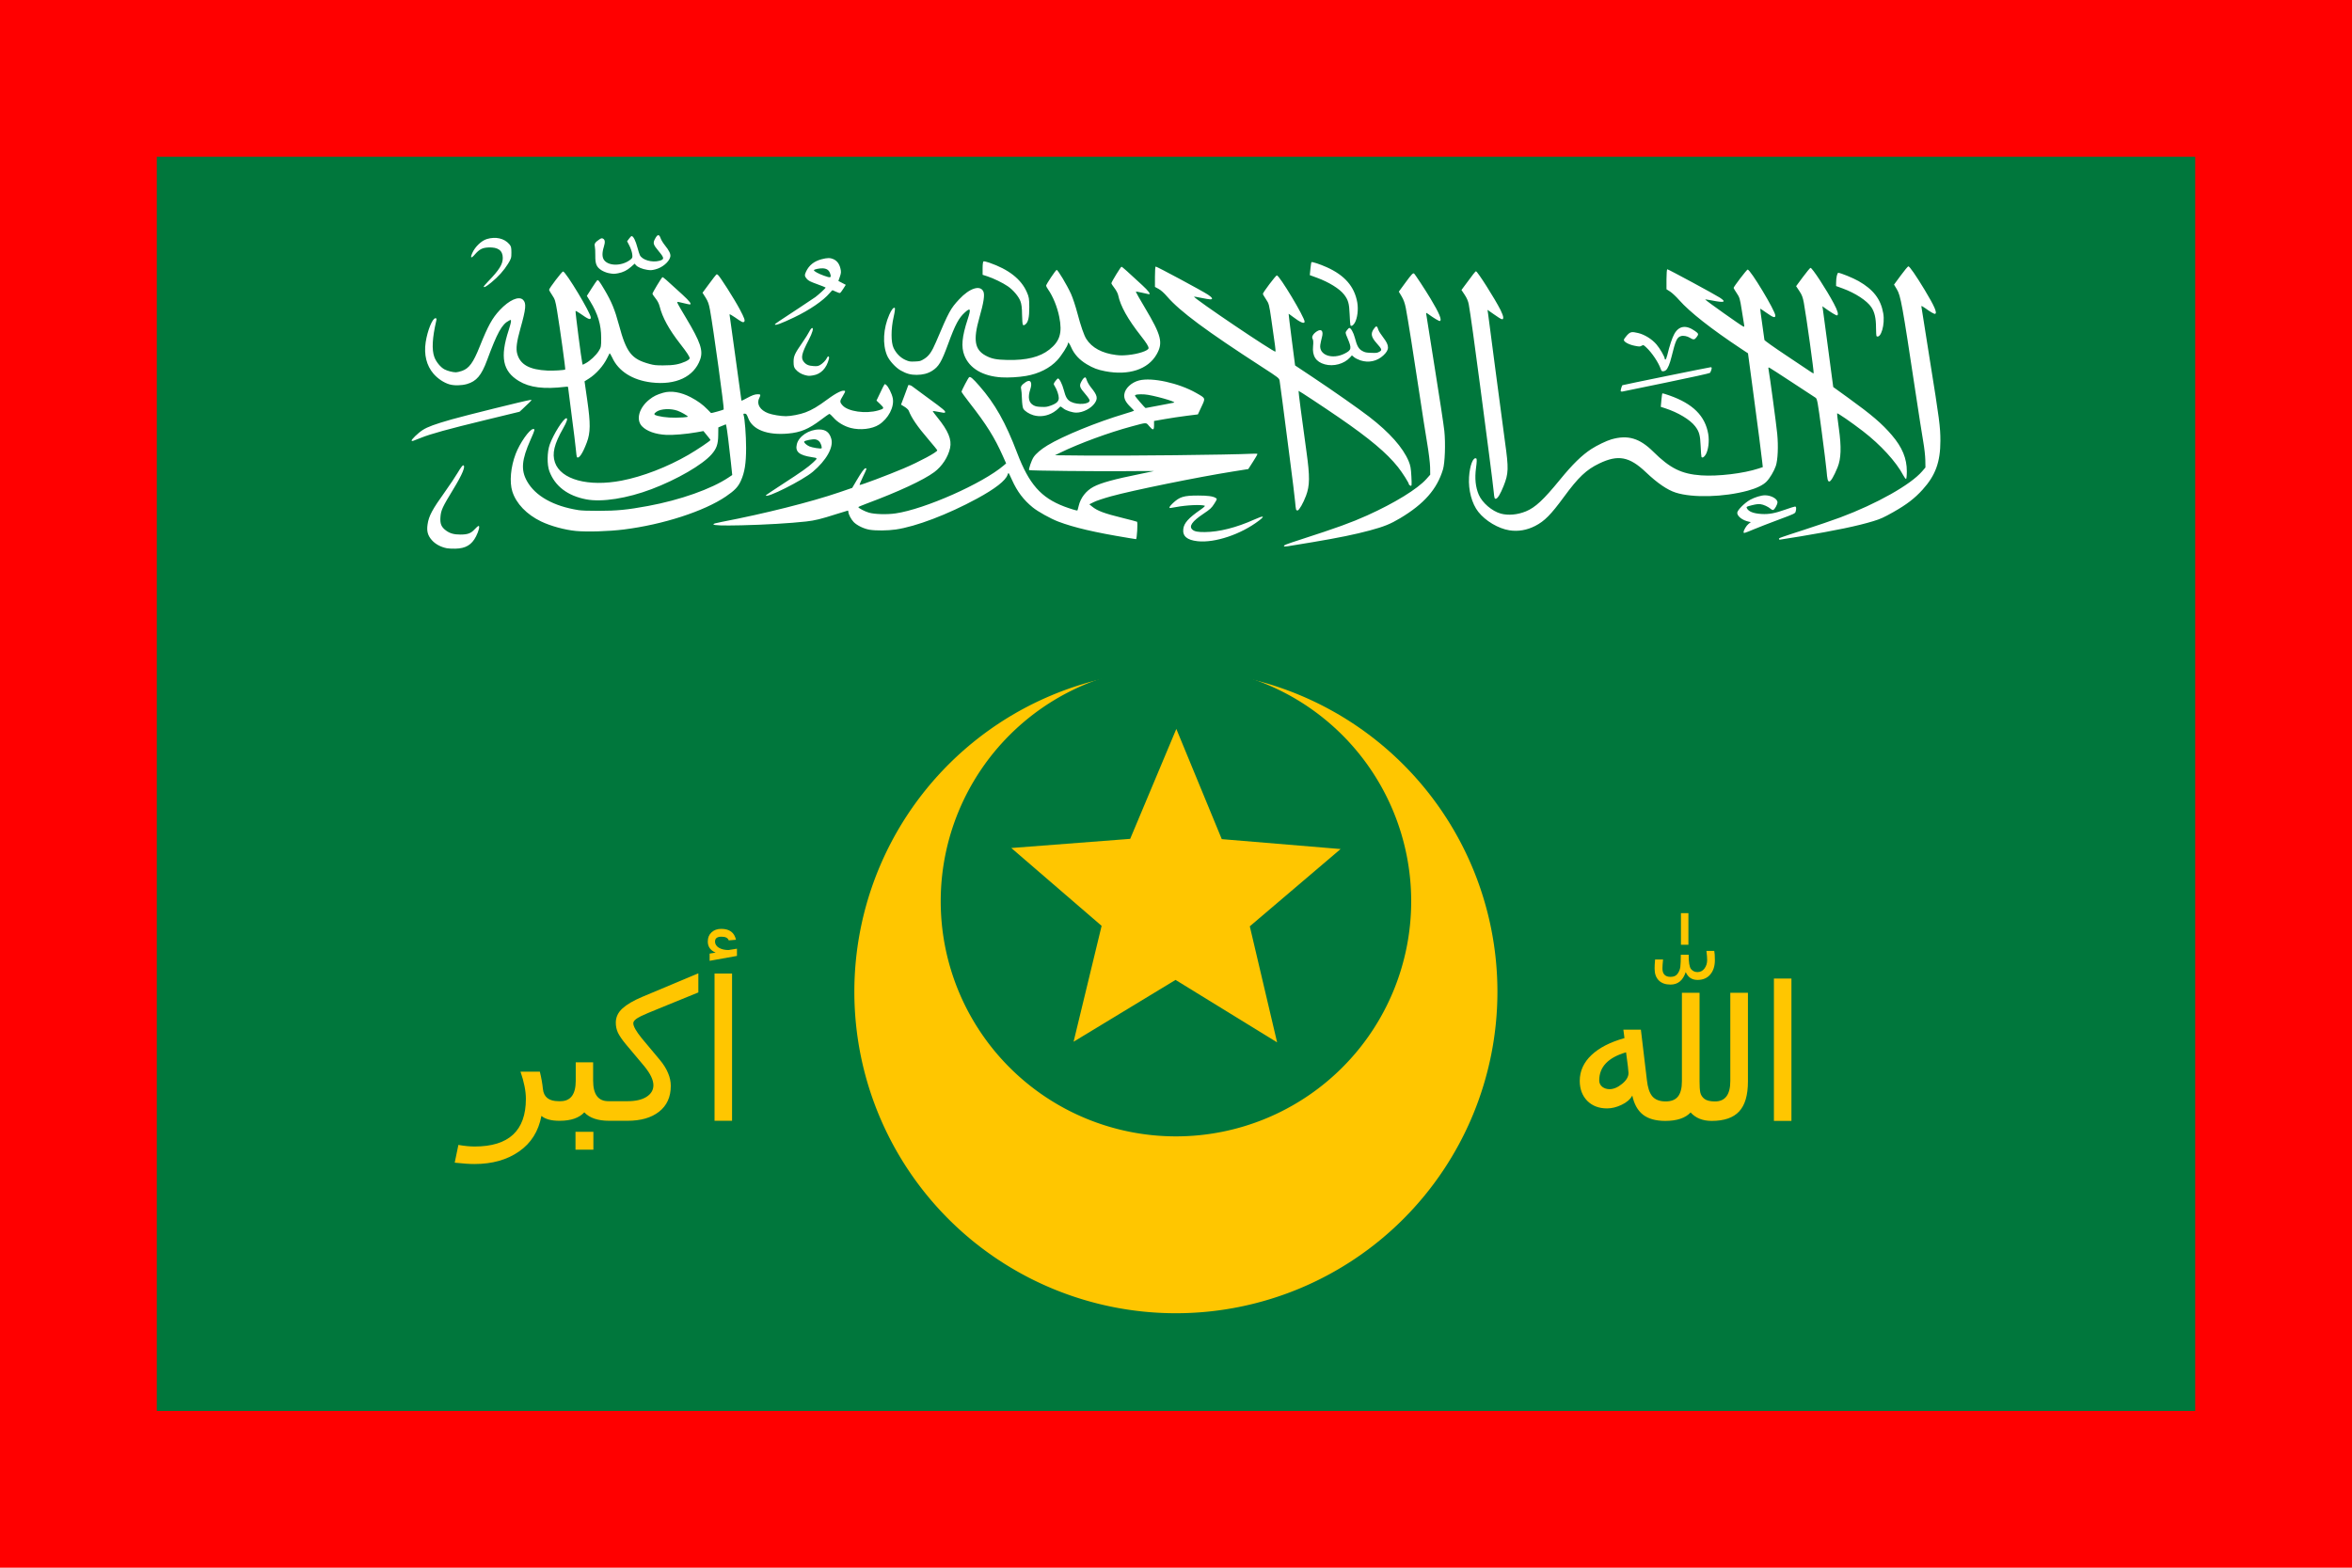
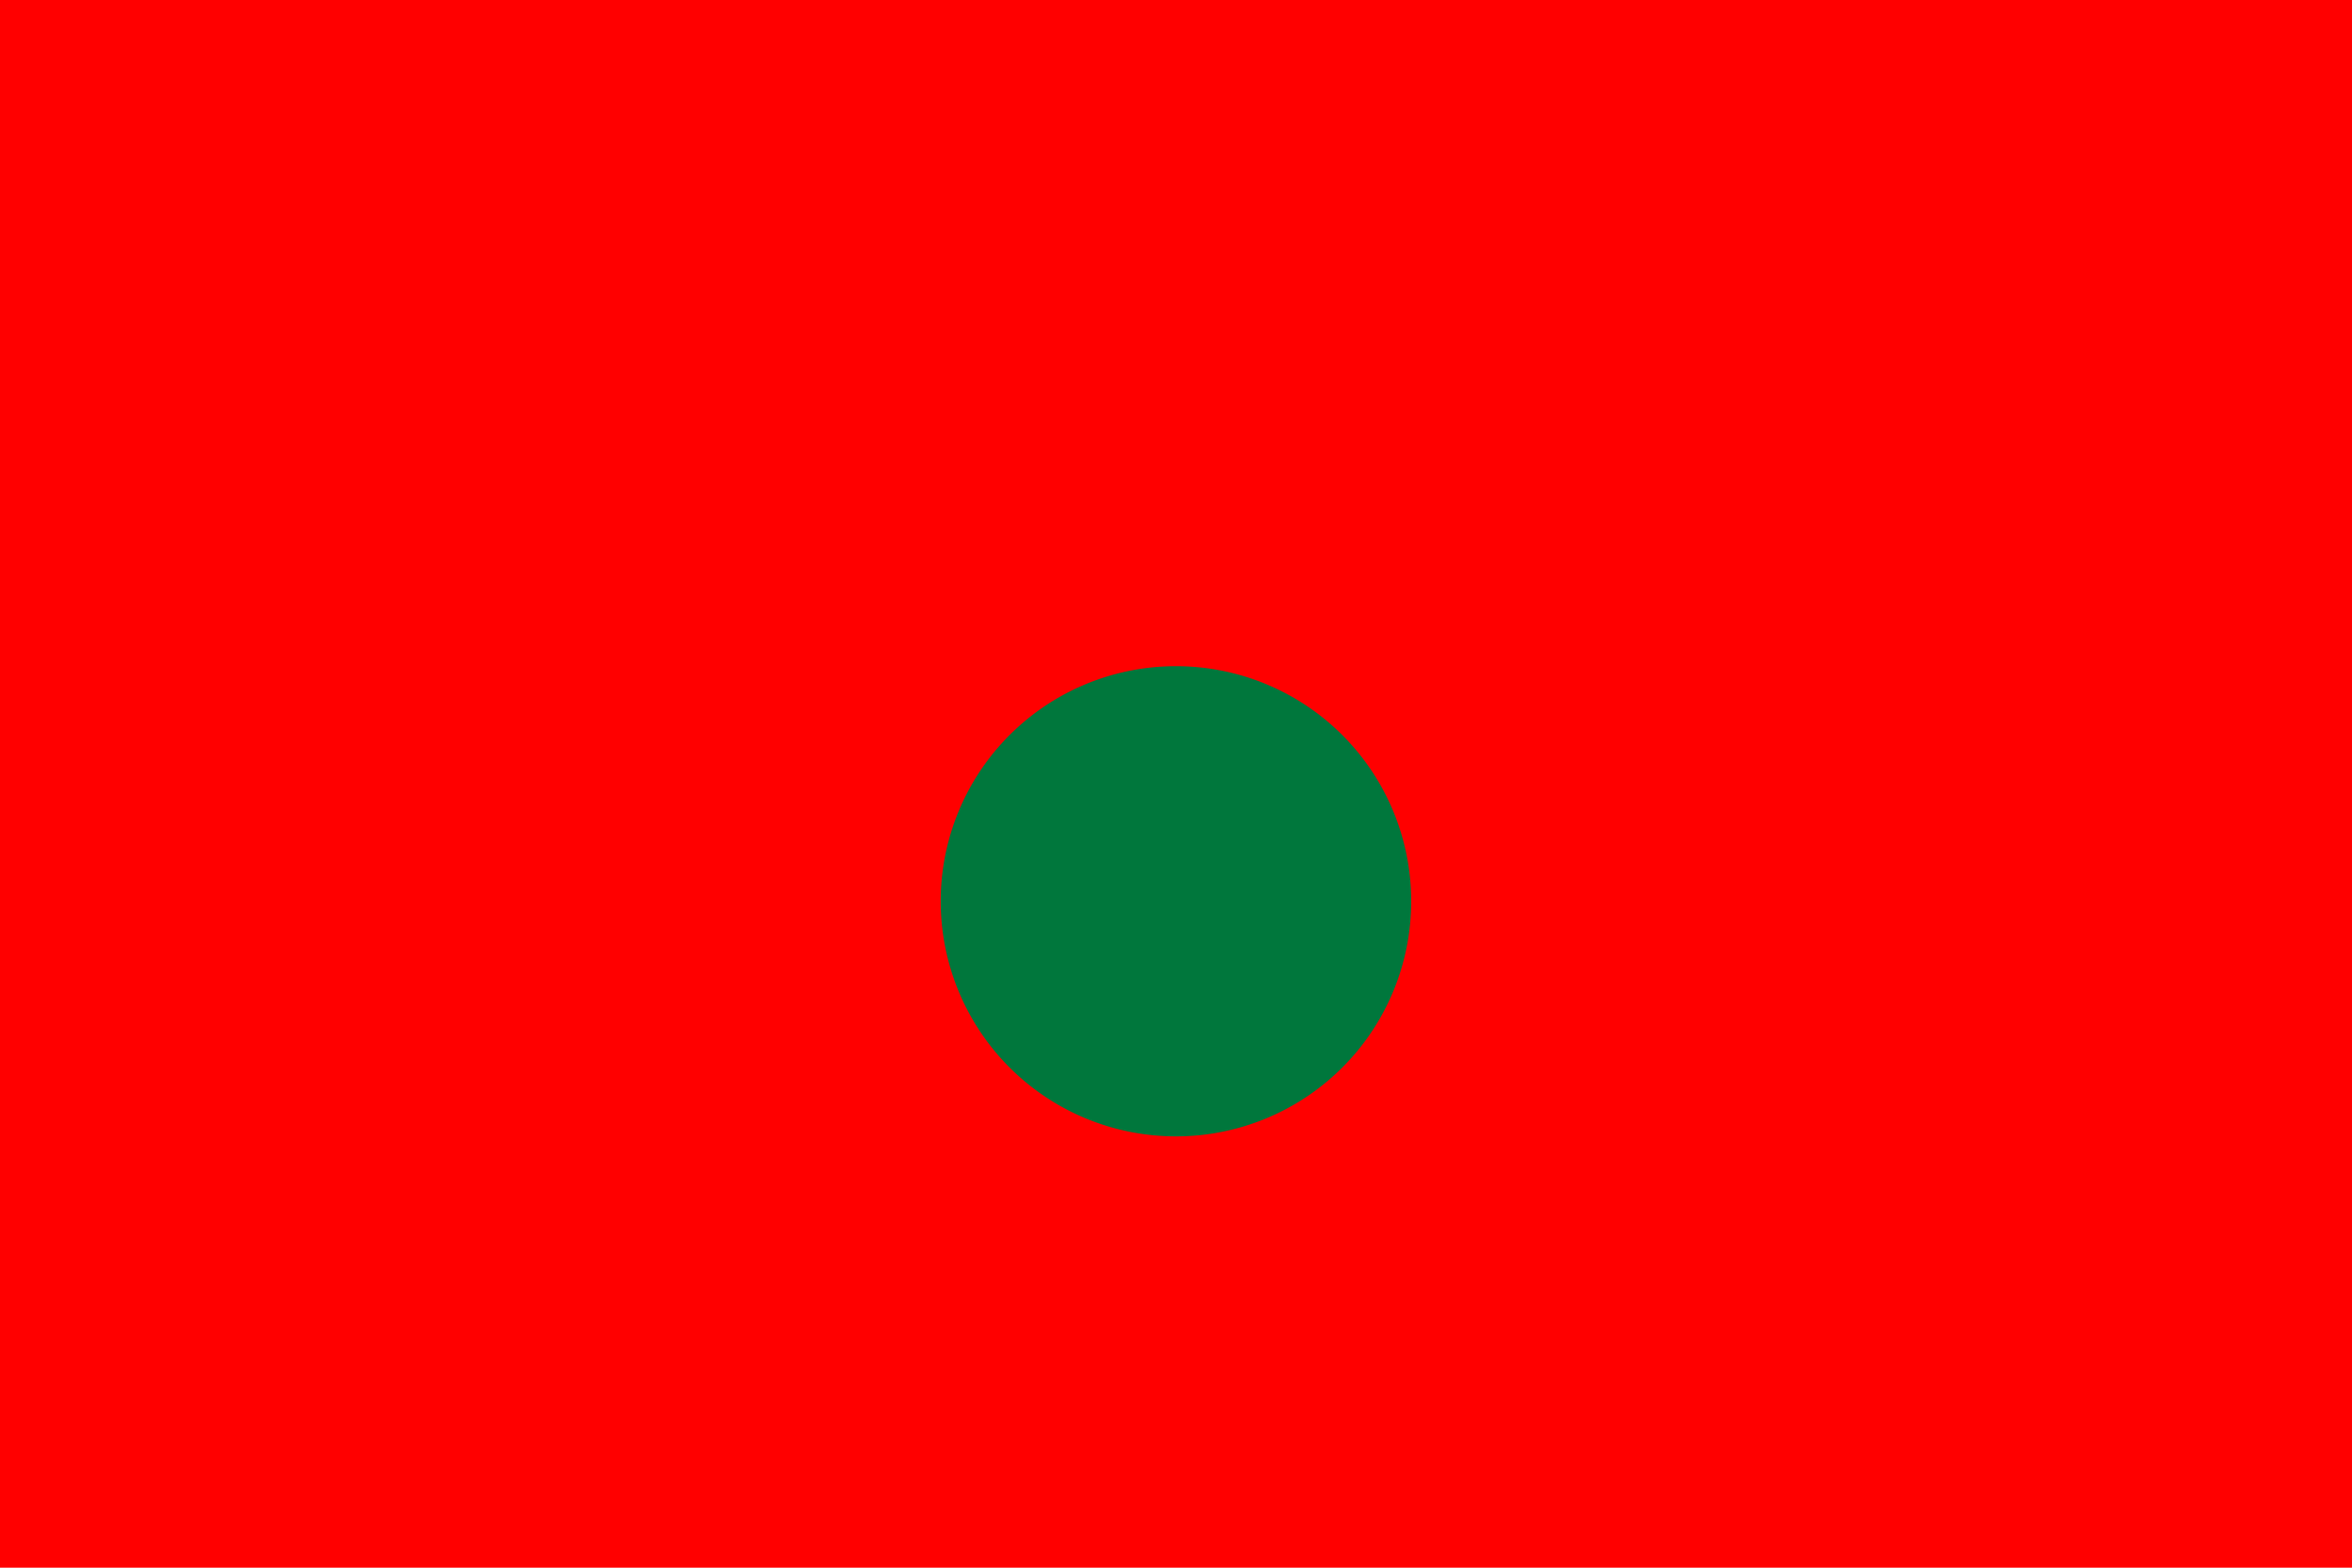
<svg xmlns="http://www.w3.org/2000/svg" id="svg2" width="600" height="400" version="1.1">
  <g>
    <rect id="rect2818" width="600" height="400" fill="#ff0000" />
-     <rect id="rect2820" x="40" y="40" width="520" height="320" fill="#00773c" />
-     <path id="path2841" transform="matrix(.965 0 0 .763 395.506 56.581)" d="m-14 257.5a85 107.5 0 1 1-170 0 85 107.5 0 1 1 170 0z" fill="#ffc600" />
    <path id="path2843" transform="matrix(.706 0 0 .558 369.882 86.279)" d="m-14 257.5a85 107.5 0 1 1-170 0 85 107.5 0 1 1 170 0z" fill="#00773c" />
-     <path id="text2845" d="m428.812 233v8.062h1.906v-8.062h-1.906zm-244.812 4c-1.041 5e-5 -1.869 0.308-2.5 0.906-0.631 0.581-0.938 1.353-0.938 2.344 0 1.299 0.669 2.249 2 2.812l-1.531 0.25v1.844l6.969-1.25v-1.844l-2.156 0.344c-0.99 4e-5 -1.803-0.201-2.469-0.594-0.648-0.41-0.969-0.93-0.969-1.562 0-0.837 0.547-1.25 1.656-1.25 1.007 5e-5 1.622 0.305 1.844 0.938l1.844-0.156c-0.41-1.862-1.668-2.781-3.75-2.781zm251.312 5.625c0.137 1.003 0.187 1.783 0.188 2.344-4e-5 0.816-0.225 1.527-0.688 2.156-0.463 0.612-1.061 0.906-1.781 0.906-0.669 4e-5 -1.228-0.254-1.656-0.781-0.411-0.527-0.594-1.753-0.594-3.656h-2c-3e-5 1.428-0.056 2.465-0.125 3.094-0.069 0.612-0.293 1.206-0.688 1.75-0.377 0.544-0.973 0.813-1.812 0.812-1.371 4e-5 -2.063-0.729-2.062-2.156-2e-5 -0.51 0.053-1.261 0.156-2.281h-2.031c-0.103 1.02-0.125 1.8-0.125 2.344-2e-5 1.275 0.342 2.269 1.062 3 0.72 0.714 1.731 1.063 3 1.062 1.886 3e-5 3.172-1.063 3.875-3.188 0.583 1.326 1.577 2 3 2 1.389 4e-5 2.479-0.457 3.25-1.375 0.789-0.918 1.187-2.144 1.188-3.656-4e-5 -1.105-0.053-1.882-0.156-2.375h-2zm-257.156 5.719-14.375 6.031c-2.218 0.94-3.874 1.912-5 2.938-1.126 1.025-1.688 2.241-1.688 3.625 0 0.889 0.17 1.757 0.562 2.594 0.41 0.82 1.079 1.796 2 2.906l4.719 5.625c1.536 1.88 2.312 3.494 2.312 4.844-1e-5 1.23-0.604 2.217-1.781 2.969-1.177 0.735-2.768 1.094-4.781 1.094h-4.594-0.344c-2.577 0-3.875-1.733-3.875-5.219v-4.688h-4.438v4.688c0 3.486-1.313 5.219-3.906 5.219h-0.156-0.312c-2.457 0-3.795-1.04-4-3.125-0.137-1.35-0.389-2.817-0.781-4.406h-4.938c0.904 2.597 1.375 4.921 1.375 6.938-1e-5 8.116-4.36 12.156-13.062 12.156-1.229-1e-5 -2.621-0.133-4.156-0.406l-0.938 4.531c2.15 0.239 3.82 0.344 5.031 0.344 4.556-1e-5 8.369-1.083 11.406-3.219 3.054-2.119 4.937-5.133 5.688-9.062 0.973 0.837 2.498 1.25 4.562 1.25h0.094c2.867 0 4.95-0.721 6.281-2.156 1.331 1.435 3.443 2.156 6.344 2.156h0.125 4.531c3.396 0 6.083-0.758 8.062-2.312 1.996-1.555 3-3.757 3-6.594-2e-5 -1.094-0.227-2.174-0.688-3.25-0.444-1.094-1.152-2.244-2.125-3.406l-4.625-5.531c-1.416-1.76-2.125-3.012-2.125-3.781-1e-5 -0.29 0.145-0.585 0.469-0.875 0.324-0.308 0.82-0.613 1.469-0.938 0.648-0.325 2.429-1.088 5.312-2.25l9.344-3.812v-4.875zm4.125 0.062v37.562h4.469v-37.562h-4.469zm270.25 1.281v36.312h4.469v-36.312h-4.469zm-23.469 3.625v22.531c-3e-5 1.819-0.346 3.136-1.031 3.969-0.669 0.816-1.702 1.219-3.125 1.219-1.526 0-2.669-0.446-3.406-1.312-0.72-0.867-1.169-2.253-1.375-4.156-0.206-1.92-0.726-6.199-1.531-12.844h-4.469l0.281 2.156c-3.634 1.02-6.449 2.457-8.438 4.344-1.971 1.869-2.969 4.064-2.969 6.562 0 2.09 0.638 3.785 1.906 5.094 1.286 1.292 2.971 1.938 5.062 1.938 1.217 0 2.436-0.311 3.688-0.906 1.269-0.595 2.201-1.372 2.75-2.375 0.463 2.192 1.364 3.804 2.719 4.875 1.354 1.054 3.25 1.594 5.719 1.594 2.949 0 5.1-0.729 6.438-2.156 1.286 1.428 3.078 2.156 5.375 2.156 3.189 0 5.526-0.809 7-2.406 1.491-1.598 2.25-4.138 2.25-7.656v-22.625h-4.5v22.531c-4e-5 3.467-1.318 5.188-3.906 5.188-1.217 0-2.091-0.217-2.656-0.625-0.566-0.425-0.94-0.976-1.094-1.656-0.137-0.697-0.188-1.649-0.188-2.906v-22.531h-4.5zm-14.25 15.188c0.429 3.076 0.625 4.839 0.625 5.281-2e-5 0.952-0.542 1.881-1.656 2.781-1.097 0.901-2.159 1.344-3.188 1.344-0.686 1e-5 -1.312-0.186-1.844-0.594-0.531-0.425-0.781-0.976-0.781-1.656-1e-5 -3.433 2.284-5.831 6.844-7.156zm-268 20.281v4.562h4.562v-4.562h-4.562z" fill="#ffc600" />
-     <path id="path2858" transform="matrix(.846 .009 -.009 .846 468.361 146.487)" d="m-167 143-30.823-18.51-30.541 18.971 8.079-35.035-27.481-23.184 35.817-3.143 13.557-33.3 14.057 33.092 35.86 2.604-27.129 23.595 8.605 34.909z" fill="#ffc600" />
  </g>
-   <path id="path4" d="m114.009 139.89c-1.537-0.293-2.935-1.045-3.841-2.066-1.055-1.19-1.354-2.297-1.091-4.043 0.327-2.165 1.174-3.745 4.495-8.386 1.178-1.647 2.635-3.832 3.236-4.856 0.672-1.145 1.196-1.842 1.36-1.809 0.683 0.134-0.215 2.301-2.526 6.091-2.757 4.522-3.141 5.344-3.277 7.025-0.145 1.786 0.194 2.628 1.422 3.532 0.986 0.727 2.029 1.018 3.645 1.018 1.859 0 2.703-0.306 3.615-1.31 0.419-0.461 0.878-0.861 1.02-0.888 0.394-0.077 0.073 1.286-0.625 2.654-1.11 2.175-2.636 3.086-5.268 3.144-0.793 0.018-1.767-0.03-2.165-0.106zm213.556-0.532c-0.221-0.201 0.459-0.475 4.156-1.671 9.335-3.019 12.972-4.337 17.073-6.186 6.965-3.141 12.843-6.76 15.084-9.287l0.974-1.098-0.029-1.896c-0.016-1.043-0.353-3.8-0.748-6.127-0.395-2.327-1.297-8.098-2.004-12.823-1.425-9.519-2.929-18.98-3.447-21.676-0.235-1.222-0.558-2.126-1.061-2.967l-0.723-1.21 1.67-2.277c1.568-2.138 1.924-2.519 2.209-2.359 0.21 0.118 2.813 4.08 4.228 6.437 2.227 3.707 2.961 5.478 2.357 5.688-0.189 0.066-1.668-0.826-2.985-1.8-0.42-0.31-0.508-0.333-0.508-0.128 0 0.136 0.983 6.339 2.183 13.785 1.201 7.445 2.308 14.738 2.461 16.206 0.331 3.178 0.153 8.14-0.353 9.821-1.509 5.017-4.814 8.782-10.908 12.425-2.509 1.5-4.122 2.15-7.755 3.13-3.774 1.017-7.916 1.866-14.55 2.982-7.195 1.21-7.138 1.202-7.323 1.033zm-22.062-1.267c-2.69-0.288-3.865-1.295-3.642-3.12 0.185-1.516 1.322-2.792 4.381-4.913 0.824-0.572 1.251-0.969 1.099-1.022-0.969-0.337-4.729-0.159-7.369 0.35-0.688 0.132-1.339 0.241-1.446 0.241-0.406 0-0.167-0.449 0.65-1.22 1.75-1.652 2.788-1.97 6.443-1.97 2.465 0 3.788 0.178 4.497 0.607 0.414 0.25 0.405 0.289-0.357 1.489-0.688 1.084-1.019 1.39-2.747 2.546-2.938 1.966-3.802 3.222-2.806 4.078 0.533 0.458 1.353 0.615 3.149 0.602 3.655-0.026 8.048-1.14 12.653-3.209 2.368-1.064 2.787-0.96 1.156 0.285-4.587 3.503-11.228 5.733-15.66 5.258zm148.313-0.573c0-0.253-0.053-0.234 6.479-2.358 3.245-1.055 7.358-2.463 9.139-3.127 9.291-3.465 17.988-8.364 20.913-11.781l0.836-0.976-0.031-1.888c-0.017-1.038-0.252-3.141-0.523-4.673-0.271-1.532-1.169-7.273-1.996-12.758-3.369-22.35-3.764-24.526-4.741-26.141l-0.724-1.197 1.699-2.308c0.934-1.27 1.813-2.33 1.952-2.356 0.289-0.054 1.988 2.396 4.17 6.016 2.494 4.138 3.261 5.897 2.66 6.106-0.225 0.078-1.179-0.47-2.549-1.464-0.637-0.462-0.958-0.615-0.958-0.456-7e-5 0.132 0.985 6.362 2.189 13.844 2.412 14.991 2.671 16.977 2.668 20.467-5e-3 5.423-1.244 8.827-4.539 12.464-2.036 2.247-4.089 3.82-7.49 5.739-2.454 1.384-3.225 1.733-5.09 2.303-3.976 1.215-9.593 2.388-18.589 3.883-2.779 0.462-5.148 0.84-5.264 0.84-0.116 0-0.211-0.081-0.211-0.179zm-166.129-0.291c-8.331-1.363-13.743-2.627-17.7-4.133-1.984-0.755-5.209-2.548-6.547-3.64-2.344-1.913-3.943-4.029-5.268-6.975-0.431-0.959-0.826-1.767-0.878-1.796-0.051-0.029-0.166 0.17-0.255 0.442-0.49 1.493-3.148 3.568-7.825 6.107-7.449 4.045-15.566 7.131-20.7 7.87-2.118 0.305-5.069 0.329-6.705 0.056-1.448-0.242-3.202-1.097-4.045-1.971-0.644-0.669-1.341-2.004-1.341-2.57 0-0.187-0.066-0.339-0.146-0.339-0.08 0-1.423 0.411-2.984 0.913-3.811 1.226-5.43 1.623-7.629 1.868-4.073 0.453-10.634 0.839-16.558 0.972-4.888 0.11-7.011 0.036-7.107-0.247-0.052-0.153 0.502-0.314 2.196-0.639 10.82-2.075 22.747-5.076 29.883-7.521l3.324-1.139 1.111-1.888c1.313-2.231 1.97-3.124 2.298-3.124 0.357 0 0.32 0.12-0.699 2.241-0.516 1.075-0.883 1.985-0.815 2.023 0.201 0.113 7.259-2.543 11.238-4.229 4.014-1.702 8.564-4.149 8.564-4.607 0-0.091-1.034-1.369-2.298-2.841-2.753-3.207-4.27-5.421-4.987-7.284-0.094-0.243-0.572-0.687-1.064-0.987l-0.894-0.546 0.919-2.435c0.506-1.339 0.919-2.462 0.919-2.495 0-0.181 0.69-0.018 0.984 0.233 0.189 0.161 2.03 1.519 4.091 3.018 3.923 2.852 4.526 3.364 4.319 3.667-0.103 0.151-0.396 0.127-1.636-0.136-0.831-0.176-1.511-0.261-1.511-0.19s0.533 0.787 1.185 1.589c2.775 3.418 3.709 5.67 3.241 7.822-0.499 2.295-2.065 4.684-4.022 6.136-2.749 2.04-9.143 5.014-17.352 8.071-1.113 0.415-2.025 0.803-2.025 0.864 0 0.248 1.657 1.117 2.7 1.416 1.48 0.424 4.589 0.512 6.79 0.192 7.453-1.085 22.217-7.63 27.601-12.238l0.609-0.521-0.813-1.822c-2.158-4.839-4.182-8.073-8.552-13.669-1.118-1.432-2.025-2.693-2.014-2.801 0.034-0.358 1.722-3.575 1.945-3.708 0.331-0.198 0.937 0.319 2.596 2.213 4.006 4.575 6.697 9.348 9.651 17.12 3.014 7.929 6.06 11.4 11.988 13.66 1.366 0.521 3.26 1.098 3.373 1.028 0.037-0.023 0.186-0.549 0.331-1.169 0.484-2.072 1.864-3.86 3.763-4.874 1.904-1.017 5.29-1.948 11.983-3.296 1.841-0.371 3.385-0.695 3.431-0.721s-3.178-0.018-7.165 0.017c-7.579 0.068-24.376-0.112-24.646-0.264-0.216-0.122 0.587-2.477 1.123-3.293 0.592-0.902 1.908-2.022 3.538-3.012 3.977-2.416 12.601-5.943 19.703-8.058 1.322-0.394 2.404-0.749 2.404-0.789 0-0.04-0.416-0.479-0.924-0.975-1.259-1.229-1.704-2.146-1.567-3.227 0.192-1.511 1.813-3.032 3.762-3.53 3.285-0.84 10.134 0.663 14.579 3.198 2.447 1.396 2.394 1.255 1.331 3.532l-0.905 1.938-2.867 0.36c-1.577 0.198-4.093 0.575-5.592 0.839l-2.726 0.479v1.096c0 1.326-0.269 1.367-1.265 0.192-0.81-0.955-0.489-0.963-4.465 0.107-5.848 1.573-13.321 4.322-18.187 6.69l-1.358 0.661 7.374 0.073c10.742 0.106 36.864-0.175 42.948-0.462 0.96-0.045 1.332-0.018 1.335 0.098 2e-3 0.088-0.524 0.983-1.169 1.988l-1.173 1.827-3.979 0.632c-8.919 1.416-25.653 4.824-31.051 6.323-1.901 0.528-3.71 1.134-4.379 1.467l-1.14 0.567 0.711 0.578c1.369 1.113 3.095 1.755 7.887 2.932 1.848 0.454 3.455 0.879 3.571 0.944 0.23 0.129-0.024 4.454-0.261 4.439-0.077-5e-3 -1.025-0.154-2.107-0.331zm8.032-33.771c1.882-0.359 3.575-0.685 3.764-0.723 0.872-0.18-5.591-1.989-7.5-2.1-1.56-0.091-2.443 0.025-2.451 0.322-5e-3 0.185 2.552 3.154 2.717 3.154 0.027 9e-5 1.589-0.294 3.471-0.653zm149.076 32.335c6e-3 -0.511 0.694-1.669 1.257-2.114l0.589-0.465-0.512-0.107c-1.602-0.333-2.956-1.368-2.956-2.258 0-0.648 1.859-2.53 3.276-3.316 1.17-0.649 2.841-1.159 3.801-1.159 1.598 0 3.228 0.931 3.187 1.821-0.027 0.57-0.705 1.783-1.069 1.91-0.141 0.049-0.416-0.053-0.612-0.226-0.665-0.588-1.884-1.151-2.67-1.234-0.585-0.062-1.144 8e-3 -2.207 0.277-1.305 0.329-1.411 0.387-1.277 0.688 0.402 0.901 1.652 1.409 3.77 1.534 1.88 0.111 3.409-0.171 6.063-1.115 1.209-0.43 2.328-0.784 2.487-0.786 0.315-4e-3 0.374 0.536 0.144 1.32-0.133 0.453-0.363 0.561-4.336 2.037-2.307 0.857-5.132 1.953-6.278 2.435-2.423 1.019-2.662 1.087-2.658 0.76zm-297.842-0.311c-2.851-0.27-6.478-1.257-8.904-2.424-3.697-1.777-6.374-4.569-7.355-7.669-0.76-2.403-0.42-6.234 0.85-9.562 1.06-2.778 3.486-6.251 4.44-6.356 0.555-0.061 0.502 0.166-0.633 2.713-2.284 5.121-2.51 7.74-0.912 10.591 2.121 3.785 6.735 6.377 13.149 7.386 0.784 0.123 2.423 0.182 5.09 0.181 4.682-5.6e-4 7.349-0.262 12.61-1.235 8.231-1.522 16.213-4.348 20.589-7.289l0.916-0.616-0.335-3.176c-0.437-4.151-1.022-8.792-1.176-9.333l-0.122-0.429-0.958 0.397-0.958 0.397-0.024 1.985c-0.028 2.306-0.414 3.421-1.691 4.881-2.328 2.663-8.812 6.425-15.318 8.887-6.249 2.364-12.659 3.368-16.646 2.608-4.775-0.911-7.977-3.349-9.418-7.171-0.632-1.675-0.584-4.944 0.099-6.85 0.938-2.617 3.513-6.683 4.233-6.683 0.418 0 0.126 0.927-0.807 2.562-2.294 4.02-2.878 6.438-2.106 8.709 1.487 4.373 8.483 6.285 17.01 4.649 5.332-1.023 11.664-3.466 17.015-6.565 2.256-1.307 5.66-3.596 5.66-3.806 0-0.042-0.406-0.571-0.903-1.176l-0.903-1.099-1.774 0.317c-2.527 0.452-5.97 0.744-7.724 0.656-2.708-0.136-4.952-0.931-6.166-2.186-1.612-1.666-0.778-4.718 1.864-6.822 1.07-0.853 1.947-1.282 3.555-1.743 2.001-0.573 4.479-0.169 6.998 1.143 1.728 0.9 3.137 1.922 4.263 3.093 0.477 0.496 0.895 0.922 0.928 0.947 0.084 0.064 3.092-0.779 3.23-0.905 0.183-0.167-2.66-20.813-3.5-25.416-0.277-1.518-0.518-2.192-1.129-3.153l-0.777-1.222 1.7-2.297c0.935-1.263 1.759-2.331 1.831-2.371 0.072-0.041 0.223-0.019 0.333 0.047 0.476 0.287 4.211 6.15 5.676 8.909 1.143 2.153 1.384 2.85 1.076 3.116-0.287 0.248-0.581 0.107-2.346-1.128-0.851-0.595-1.376-0.873-1.376-0.727 1.3e-4 0.13 0.676 5.01 1.502 10.846 0.826 5.836 1.503 10.755 1.504 10.931 1e-3 0.298 0.087 0.275 1.216-0.339 1.577-0.857 2.216-1.089 3.002-1.089 0.749 0 0.775 0.092 0.308 1.1-0.669 1.446 0.279 2.967 2.334 3.744 1.048 0.396 3.186 0.754 4.503 0.754 1.288 0 3.648-0.459 4.993-0.971 1.714-0.653 3.129-1.489 5.582-3.3 2.43-1.794 4.061-2.558 4.536-2.126 0.068 0.062-0.184 0.604-0.56 1.204-0.839 1.339-0.849 1.58-0.1 2.426 1.395 1.575 5.87 2.217 9.094 1.304 1.59-0.45 1.63-0.571 0.528-1.614l-0.956-0.905 0.934-1.948c1.224-2.553 1.107-2.392 1.514-2.08 0.568 0.434 1.465 2.226 1.702 3.401 0.449 2.224-1.111 5.231-3.513 6.77-1.751 1.122-4.792 1.474-7.225 0.837-1.681-0.44-3.384-1.467-4.394-2.649-0.472-0.552-0.956-0.97-1.075-0.928-0.119 0.042-1.101 0.741-2.181 1.554-3.083 2.321-5.132 3.172-8.326 3.456-5.294 0.471-9.062-0.989-10.158-3.936-0.37-0.994-0.498-1.146-0.966-1.146-0.229 0-0.302 0.095-0.228 0.293 0.309 0.821 0.655 5.262 0.657 8.43 2e-3 3.947-0.364 6.251-1.335 8.406-0.706 1.566-1.583 2.484-3.842 4.018-5.547 3.768-16.03 7.159-26.008 8.413-3.803 0.478-9.343 0.65-12.204 0.379zm27.301-28.981c0.668-0.045 1.215-0.132 1.215-0.194 0-0.2-1.71-1.183-2.617-1.505-1.77-0.629-4.223-0.519-5.358 0.24-0.819 0.548-0.749 0.813 0.282 1.068 1.754 0.434 3.912 0.565 6.479 0.391zm210.797 28.81c-2.825-0.444-6.107-2.395-7.936-4.716-1.646-2.089-2.562-5.523-2.359-8.843 0.182-2.973 1.047-5.216 1.839-4.77 0.177 0.1 0.159 0.805-0.063 2.451-0.353 2.622-0.122 4.862 0.702 6.794 0.876 2.054 3.399 4.216 5.629 4.824 1.886 0.514 4.282 0.297 6.401-0.578 2.391-0.988 4.474-2.924 8.675-8.064 3.236-3.96 5.578-6.252 8.005-7.834 1.44-0.939 3.876-2.114 5.119-2.47 4.195-1.2 7.184-0.322 10.681 3.138 4.312 4.267 7.206 5.698 12.232 6.05 4.256 0.298 10.807-0.485 14.64-1.749l1.076-0.355-0.153-1.387c-0.265-2.399-0.984-7.96-2.325-17.969l-1.297-9.682-1.793-1.188c-7.572-5.018-13.084-9.354-15.762-12.398-0.762-0.867-1.803-1.843-2.312-2.168l-0.926-0.592v-2.551c0-1.41 0.092-2.551 0.207-2.551 0.269 0 12.15 6.42 13.404 7.244 1.746 1.146 1.169 1.352-2.016 0.718-1.022-0.204-1.792-0.306-1.71-0.228 0.662 0.633 8.979 6.526 9.655 6.841 0.334 0.156 0.358 0.104 0.244-0.529-0.069-0.386-0.341-2.071-0.603-3.745-0.44-2.809-0.537-3.132-1.268-4.21-0.435-0.642-0.792-1.241-0.792-1.332 0-0.291 3.347-4.672 3.578-4.684 0.69-0.035 7.065 10.549 7.065 11.728 0 0.691-0.527 0.533-2.228-0.671-0.858-0.607-1.588-1.088-1.623-1.069-0.035 0.019 0.191 1.761 0.501 3.871s0.566 3.953 0.569 4.097c2e-3 0.15 2.382 1.843 5.581 3.971 3.067 2.04 5.869 3.914 6.227 4.164 0.358 0.251 0.695 0.426 0.75 0.391 0.143-0.094-1.858-14.488-2.5-17.989-0.262-1.426-0.49-2.026-1.15-3.017l-0.823-1.236 1.717-2.316c0.945-1.274 1.824-2.336 1.954-2.36 0.397-0.074 4.042 5.502 5.957 9.111 0.999 1.884 1.266 2.869 0.819 3.024-0.19 0.066-1.715-0.859-3.211-1.949l-0.533-0.388 0.131 0.846c0.072 0.465 0.548 4.01 1.057 7.876 0.509 3.867 1.074 8.124 1.254 9.461l0.328 2.431 3.844 2.776c5.971 4.313 8.59 6.554 11.118 9.515 2.646 3.099 3.812 5.919 3.812 9.223 0 1.067-0.094 1.94-0.209 1.94-0.115 0-0.432-0.425-0.706-0.944-1.81-3.438-5.774-7.775-10.262-11.229-2.975-2.289-6.529-4.74-6.6-4.552-0.042 0.111 0.151 1.814 0.43 3.783 0.682 4.822 0.583 7.773-0.337 10.012-0.91 2.217-1.708 3.58-2.095 3.58-0.393 0-0.516-0.495-0.713-2.864-0.08-0.967-0.639-5.463-1.241-9.992-1.008-7.579-1.132-8.258-1.56-8.527-0.256-0.161-2.92-1.907-5.92-3.88-3-1.973-5.616-3.663-5.813-3.755-0.317-0.148-0.345-0.095-0.242 0.463 0.324 1.755 1.973 14.004 2.205 16.383 0.309 3.166 0.153 6.702-0.362 8.212-0.445 1.304-1.506 3.093-2.357 3.972-0.874 0.903-2.565 1.723-4.805 2.331-6.107 1.656-14.049 1.87-18.362 0.494-2.152-0.686-4.683-2.416-7.624-5.211-4.212-4.003-7.082-4.539-11.898-2.225-3.299 1.586-5.314 3.496-9.036 8.569-3.319 4.524-4.921 6.139-7.3 7.363-2.113 1.087-4.359 1.468-6.582 1.119zm-54.422-5.315c-0.061-0.166-0.174-1.093-0.251-2.06-0.077-0.967-0.705-6.063-1.394-11.326-0.689-5.263-1.516-11.648-1.837-14.19-0.321-2.542-0.643-4.924-0.715-5.293-0.128-0.65-0.265-0.757-4.425-3.45-14.36-9.295-20.973-14.203-24.265-18.011-0.792-0.917-1.575-1.617-2.175-1.947l-0.937-0.515v-2.57c0-1.413 0.078-2.596 0.174-2.627 0.213-0.071 11.907 6.215 13.359 7.181 1.125 0.748 1.344 1.194 0.588 1.194-0.251 0-1.292-0.172-2.314-0.381-1.022-0.21-1.858-0.353-1.858-0.319 0 0.494 20.644 14.423 20.791 14.028 0.086-0.233-0.062-1.391-1.038-8.11-0.574-3.951-0.621-4.131-1.381-5.251-0.433-0.638-0.787-1.255-0.787-1.37 0-0.36 3.289-4.715 3.56-4.715 0.672 5.7e-4 7.083 10.686 7.083 11.806 0 0.67-1.125 0.196-3.058-1.289-0.533-0.409-0.991-0.731-1.018-0.716-0.027 0.015 0.333 2.987 0.8 6.603l0.849 6.574 4.498 2.994c5.146 3.425 11.843 8.121 14.411 10.104 5.18 4 8.602 7.849 10.055 11.311 0.468 1.117 0.597 1.834 0.701 3.905 0.117 2.338 0.097 2.523-0.252 2.36-0.208-0.097-0.378-0.256-0.378-0.354 0-0.35-1.683-2.998-2.789-4.388-2.858-3.593-7.263-7.292-15.071-12.657-3.889-2.672-10.2-6.838-10.286-6.79-0.076 0.043 0.875 7.375 2.021 15.582 0.875 6.267 0.849 8.598-0.127 11.188-0.707 1.876-1.737 3.681-2.142 3.752-0.154 0.027-0.331-0.086-0.392-0.253zm50.432-4.429c-0.086-0.952-0.616-5.247-1.178-9.543-0.563-4.296-1.601-12.234-2.308-17.64-1.363-10.423-2.511-18.658-2.887-20.7-0.157-0.852-0.482-1.618-1.045-2.465l-0.817-1.228 0.724-0.985c2.255-3.068 2.819-3.784 2.977-3.784 0.377 0 4.828 7.017 6.269 9.884 0.375 0.746 0.682 1.581 0.682 1.855 0 0.797-0.28 0.705-2.431-0.801l-1.577-1.104 0.15 1.039c0.083 0.571 0.934 7.073 1.892 14.448 0.958 7.375 2.053 15.621 2.433 18.324 0.938 6.68 0.897 7.944-0.365 11.117-0.817 2.054-1.528 3.228-1.984 3.275-0.329 0.034-0.399-0.188-0.534-1.692zm-185.694 0.828c0-0.06 1.982-1.393 4.405-2.962 4.742-3.07 6.376-4.231 7.682-5.456 1.173-1.1 1.172-1.105-0.261-1.317-3.323-0.491-4.388-1.392-3.921-3.314 0.496-2.042 3.099-3.766 5.686-3.766 1.696 0 2.652 0.739 3.112 2.406 0.598 2.164-1.271 5.479-4.736 8.399-2.594 2.185-11.967 6.893-11.967 6.01zm14.14-12.825c-0.287-0.873-0.808-1.361-1.568-1.469-0.66-0.093-2.602 0.291-2.779 0.55-0.163 0.24 0.588 0.94 1.352 1.261 0.724 0.304 2.769 0.631 3.044 0.487 0.105-0.055 0.083-0.428-0.049-0.829zm-62.339 3.072c-0.055-0.054-0.171-0.918-0.258-1.92-0.087-1.002-0.569-4.914-1.07-8.693-0.502-3.779-0.912-6.993-0.912-7.143 0-0.229-0.102-0.261-0.636-0.197-5.536 0.661-9.156 0.212-11.94-1.479-4.121-2.504-4.839-6.107-2.586-12.971 0.322-0.98 0.585-1.986 0.585-2.236 0-0.454-9.9e-4 -0.454-0.487-0.207-1.832 0.933-2.984 3.013-5.638 10.181-1.407 3.801-2.689 5.312-5.092 6.007-1.404 0.406-3.293 0.44-4.501 0.082-1.43-0.424-2.973-1.46-4.059-2.722-1.765-2.053-2.461-4.869-1.984-8.023 0.45-2.973 1.725-6.123 2.479-6.123 0.304 0 0.343 0.106 0.224 0.618-1.02 4.395-1.181 7.393-0.496 9.276 0.448 1.234 1.582 2.617 2.583 3.15 0.751 0.4 2.123 0.755 2.919 0.755 0.297 0 1.006-0.166 1.574-0.369 1.807-0.645 2.85-2.083 4.5-6.206 2.115-5.285 3.196-7.249 5.123-9.308 2.393-2.557 4.845-3.647 5.913-2.63 0.903 0.86 0.779 2.252-0.655 7.343-0.955 3.392-1.175 5.139-0.812 6.447 0.768 2.767 3.122 4.069 7.742 4.284 1.451 0.067 4.192-0.099 4.502-0.273 0.117-0.066-1.294-10.246-2.074-14.968-0.427-2.582-0.547-2.967-1.258-4.014-0.432-0.637-0.786-1.247-0.786-1.354 0-0.369 3.325-4.735 3.571-4.689 0.758 0.142 7.073 10.64 7.073 11.758 0 0.71-0.617 0.476-2.738-1.038-0.586-0.418-1.104-0.696-1.151-0.616-0.093 0.156 1.507 12.553 1.713 13.272l0.125 0.439 0.71-0.374c1.142-0.602 2.662-2.017 3.355-3.123 0.613-0.978 0.643-1.136 0.637-3.37-9e-3 -3.366-0.828-6.088-2.809-9.326l-0.847-1.385 1.233-1.935c0.678-1.064 1.311-1.985 1.406-2.047 0.259-0.167 0.55 0.211 1.842 2.388 1.809 3.048 2.66 5.112 3.688 8.94 1.915 7.134 3.187 8.765 7.821 10.022 1.137 0.308 1.623 0.361 3.409 0.366 1.446 4e-3 2.49-0.069 3.418-0.24 1.587-0.293 3.408-1.13 3.408-1.567 0-0.435-0.67-1.457-2.483-3.785-2.804-3.601-4.469-6.645-5.165-9.439-0.179-0.718-0.55-1.445-1.057-2.069-0.43-0.529-0.782-1.066-0.782-1.193 0-0.267 2.275-4.043 2.527-4.194 0.162-0.097 0.757 0.418 5.146 4.455 1.862 1.713 2.425 2.48 1.82 2.48-0.124 0-0.813-0.146-1.533-0.325-0.719-0.179-1.401-0.325-1.515-0.325-0.302 0-0.114 0.363 2.16 4.166 3.653 6.11 4.378 8.259 3.557 10.549-1.582 4.41-6.219 6.588-12.433 5.838-4.833-0.583-8.423-2.867-10.006-6.365-0.307-0.679-0.613-1.146-0.68-1.039-0.067 0.107-0.337 0.641-0.601 1.186-0.955 1.975-2.826 4.077-4.66 5.234l-1.11 0.701 0.699 4.869c0.843 5.873 0.818 8.22-0.113 10.708-1.064 2.842-2.021 4.263-2.535 3.763zm286.881-0.054c-0.055-0.096-0.151-1.375-0.212-2.842-0.114-2.735-0.369-3.639-1.411-4.994-1.289-1.675-4.342-3.509-7.623-4.578l-1.133-0.369 0.152-1.692c0.084-0.931 0.199-1.719 0.256-1.751 0.057-0.032 0.863 0.209 1.79 0.535 5.996 2.111 9.113 5.207 9.908 9.843 0.31 1.811 0.025 4.12-0.649 5.249-0.396 0.662-0.884 0.934-1.078 0.599zm-329.033-4.143c-0.21-0.191 1.672-2.009 2.846-2.748 1.289-0.812 3.061-1.459 7.33-2.68 3.397-0.971 18.898-4.812 19.996-4.954 0.554-0.072 0.553-0.068-0.216 0.696-0.425 0.422-1.144 1.111-1.598 1.531l-0.826 0.763-8.677 2.108c-9.702 2.358-13.995 3.543-16.506 4.556-2.215 0.894-2.18 0.883-2.35 0.728zm158.585-6.509c-1.085-0.323-2.192-1.04-2.555-1.657-0.169-0.287-0.314-1.332-0.347-2.51-0.032-1.11-0.126-2.257-0.211-2.55-0.169-0.586 0.135-1.03 1.187-1.734 1.19-0.796 1.743 0.081 1.159 1.836-0.686 2.061-0.411 3.428 0.823 4.094 0.528 0.284 0.929 0.366 1.991 0.407 1.172 0.044 1.462 3e-3 2.43-0.347 1.452-0.525 2.022-1.067 2.023-1.924 9.9e-4 -0.75-0.474-2.143-1.032-3.027-0.347-0.549-0.34-0.61 0.145-1.269 0.28-0.381 0.587-0.692 0.682-0.692 0.356 0 1.078 1.42 1.456 2.864 0.517 1.977 0.914 2.633 1.884 3.112 1.72 0.85 4.733 0.611 4.733-0.375 0-0.191-0.469-0.89-1.043-1.553-1.538-1.778-1.659-2.15-1.062-3.256 0.447-0.829 0.811-1.173 1.08-1.022 0.056 0.031 0.212 0.394 0.347 0.806s0.603 1.19 1.039 1.728c1.604 1.98 1.789 2.753 0.954 3.978-0.927 1.361-3.008 2.439-4.706 2.439-1.016 0-2.627-0.517-3.288-1.055-0.336-0.273-0.669-0.499-0.741-0.502-0.072-3e-3 -0.302 0.198-0.512 0.445-0.21 0.247-0.769 0.691-1.242 0.986-1.611 1.004-3.492 1.285-5.196 0.779zm149.862-6.1c-0.115-0.104 0.254-1.435 0.43-1.549 0.137-0.089 22.201-4.589 22.503-4.589 0.288 0 0.321 0.112 0.186 0.618-0.091 0.34-0.253 0.711-0.361 0.825-0.117 0.123-4.649 1.123-11.141 2.459-6.02 1.239-11.064 2.278-11.21 2.308-0.146 0.031-0.329-2e-3 -0.407-0.072zm-157.939-3.546c-4.817-0.294-8.211-2.295-9.51-5.607-0.853-2.174-0.619-4.768 0.829-9.177 0.889-2.708 0.754-3.088-0.651-1.836-1.594 1.42-2.5 3.117-4.326 8.104-1.686 4.604-2.399 5.795-4.108 6.861-1.087 0.678-2.371 1.009-3.933 1.012-1.521 3e-3 -2.576-0.289-4.06-1.124-1.298-0.731-2.915-2.511-3.469-3.82-1.204-2.843-0.983-6.903 0.567-10.415 0.567-1.284 1.067-1.909 1.386-1.73 0.136 0.076 0.03 0.949-0.282 2.326-0.697 3.074-0.699 6.47-5e-3 7.921 0.659 1.378 1.789 2.509 3.048 3.051 0.942 0.406 1.111 0.433 2.395 0.381 1.299-0.053 1.438-0.092 2.356-0.662 1.223-0.76 1.954-1.806 3.021-4.321 3.317-7.823 3.679-8.489 5.911-10.891 2.638-2.839 5.355-3.718 6.161-1.994 0.396 0.846 0.106 2.759-1.016 6.701-1.608 5.654-1.205 8.129 1.573 9.646 1.522 0.831 2.718 1.072 5.618 1.132 4.841 0.1 8.245-0.744 10.649-2.639 2.703-2.131 3.355-4.267 2.545-8.334-0.513-2.575-1.601-5.244-2.885-7.076-0.262-0.374-0.475-0.78-0.473-0.902 4e-3 -0.349 2.428-3.977 2.689-4.026 0.294-0.055 2.624 3.837 3.666 6.125 0.434 0.952 1.165 3.162 1.625 4.912 0.857 3.257 1.68 5.635 2.275 6.575 1.429 2.257 4.025 3.655 7.608 4.098 1.042 0.129 1.678 0.131 2.993 8e-3 2.652-0.246 5.29-1.127 5.284-1.764-4e-3 -0.451-0.575-1.363-1.935-3.091-3.381-4.297-5.241-7.631-5.831-10.457-0.09-0.43-0.513-1.23-0.941-1.779s-0.778-1.1-0.778-1.226c0-0.311 2.391-4.218 2.582-4.22 0.149-1e-3 1.624 1.314 5.32 4.743 1.558 1.445 2.178 2.286 1.688 2.286-0.071 0-0.852-0.173-1.735-0.385-1.185-0.284-1.607-0.338-1.607-0.206 0 0.098 1.043 1.926 2.317 4.063 4.199 7.037 4.666 8.911 2.961 11.89-2.191 3.828-7.126 5.436-13.127 4.277-1.931-0.373-3.037-0.794-4.71-1.792-1.849-1.103-3.199-2.576-3.941-4.3-0.473-1.098-0.853-1.512-0.853-0.927 0 0.499-1.626 3.032-2.691 4.193-1.865 2.031-4.72 3.473-7.982 4.031-1.863 0.318-4.473 0.472-6.219 0.365zm-50.117-0.566c-0.964-0.236-1.879-0.794-2.469-1.506-0.391-0.471-0.487-0.841-0.49-1.888-4e-3 -1.486 0.272-2.087 2.308-5.026 0.695-1.004 1.454-2.213 1.685-2.689 0.231-0.475 0.555-0.889 0.72-0.92 0.464-0.087 0.099 1.21-0.854 3.036-1.819 3.484-2.067 4.596-1.249 5.598 0.588 0.72 1.218 0.996 2.457 1.074 0.894 0.057 1.153 0.018 1.652-0.243 0.64-0.336 1.544-1.265 1.79-1.84 0.27-0.631 0.676-0.421 0.502 0.26-0.611 2.394-2.049 3.886-4.047 4.199-1.031 0.161-1.126 0.159-2.004-0.057zm218.487-1.083c-0.056-0.054-0.174-0.303-0.261-0.553-0.569-1.632-2.238-4.114-3.654-5.433-0.728-0.678-0.734-0.68-1.205-0.432-0.465 0.245-0.499 0.245-1.744 7e-3 -1.446-0.276-2.779-0.988-2.779-1.485 0-0.174 0.341-0.687 0.758-1.141 0.886-0.964 1.219-1.035 2.929-0.621 1.628 0.394 3.479 1.552 4.63 2.895 0.888 1.036 2.095 3.123 2.095 3.62 0 0.135 0.088 0.246 0.196 0.246 0.108 0 0.319-0.513 0.47-1.139 0.574-2.394 1.251-4.431 1.789-5.391 1.184-2.11 2.999-2.371 5.279-0.757 0.955 0.676 0.985 0.809 0.368 1.619-0.495 0.65-0.781 0.666-1.701 0.094-0.668-0.415-1.638-0.595-2.237-0.414-1.044 0.314-1.385 1.063-2.434 5.337-0.426 1.735-0.929 2.936-1.405 3.352-0.329 0.287-0.892 0.388-1.094 0.195zm-85.951-1.682c-2.254-0.625-3.229-2.149-2.974-4.651 0.098-0.959 0.057-1.573-0.122-1.852-0.319-0.496 0.146-1.31 1.097-1.917 1.174-0.75 1.728-0.083 1.28 1.541-0.158 0.574-0.345 1.43-0.415 1.904-0.386 2.617 3.05 3.836 6.244 2.215 1.745-0.886 1.819-1.308 0.696-3.944-0.591-1.388-0.591-1.389-0.156-1.985 0.24-0.328 0.52-0.596 0.622-0.597 0.406-1e-3 1.066 1.179 1.42 2.538 0.543 2.086 0.963 2.828 1.891 3.334 0.691 0.377 0.969 0.436 2.274 0.483 1.356 0.049 1.54 0.024 2.086-0.284 0.743-0.418 0.673-0.626-0.749-2.23-1.312-1.48-1.503-2.363-0.751-3.483 0.691-1.03 0.912-0.996 1.27 0.197 0.081 0.27 0.628 1.119 1.217 1.888 1.602 2.093 1.605 3.096 0.013 4.577-1.596 1.485-3.744 1.948-5.835 1.259-0.577-0.19-1.303-0.556-1.612-0.812l-0.563-0.466-0.483 0.532c-1.492 1.645-4.192 2.38-6.449 1.754zm140.79-7.157c-0.087-0.049-0.159-1.068-0.159-2.264 0-2.342-0.359-3.907-1.178-5.139-1.114-1.675-4.092-3.627-7.337-4.808l-1.666-0.606 3e-3 -0.807c3e-3 -1.335 0.273-2.565 0.563-2.565 0.558 0 3.776 1.311 5.161 2.103 3.796 2.169 5.669 4.611 6.299 8.212 0.491 2.802-0.571 6.502-1.686 5.875zm-134.229-2.802c-0.056-0.095-0.15-1.375-0.208-2.842-0.108-2.744-0.357-3.62-1.422-5.005-1.13-1.47-3.866-3.168-6.889-4.276l-1.852-0.679 0.16-1.624c0.088-0.893 0.208-1.651 0.267-1.684 0.224-0.126 2.152 0.511 3.862 1.276 4.601 2.057 7.098 4.928 7.821 8.992 0.32 1.796 0.032 4.086-0.66 5.243-0.396 0.663-0.883 0.933-1.08 0.599zm-83.551-0.118c-0.11-0.1-0.21-1.267-0.223-2.592-0.017-1.746-0.133-2.697-0.421-3.452-0.47-1.232-1.853-2.862-3.223-3.802-1.268-0.87-3.663-2.034-5.204-2.531l-1.215-0.391v-1.675c0-1 0.095-1.708 0.236-1.757 0.13-0.045 0.781 0.105 1.446 0.335 4.951 1.706 8.121 4.181 9.579 7.478 0.576 1.302 0.634 1.657 0.644 3.906 0.011 2.603-0.288 3.877-1.03 4.393-0.318 0.221-0.428 0.237-0.59 0.089zm-63.271-0.114c0-0.132 0.954-0.78 6.257-4.249 1.851-1.211 3.683-2.436 4.072-2.722 0.781-0.576 2.628-2.275 2.628-2.418 0-0.05-0.973-0.441-2.162-0.869-1.782-0.642-2.25-0.88-2.661-1.358-0.578-0.672-0.608-0.971-0.185-1.865 0.769-1.624 2.053-2.642 3.965-3.143 1.436-0.376 2.191-0.385 2.985-0.033 0.92 0.407 1.51 1.171 1.802 2.333 0.219 0.871 0.199 1.219-0.123 2.141l-0.384 1.101 0.942 0.494 0.942 0.494-0.618 0.976c-0.34 0.537-0.706 1.028-0.813 1.093-0.112 0.067-0.547-0.057-1.025-0.293-0.456-0.225-0.875-0.41-0.931-0.41-0.056 0-0.379 0.331-0.719 0.735-1.621 1.928-5.141 4.336-9.085 6.214-3.31 1.576-4.887 2.15-4.887 1.78zm14.09-12.97c-0.289-0.881-0.86-1.282-1.894-1.332-0.817-0.039-2.247 0.267-2.247 0.481 0 0.258 1.115 0.869 2.528 1.385 1.759 0.643 1.977 0.571 1.613-0.535zm-88.362 3.321c0-0.088 0.489-0.664 1.086-1.28 2.863-2.951 3.775-4.413 3.767-6.041-9e-3 -1.89-1.201-2.76-3.644-2.658-1.562 0.065-2.328 0.458-3.48 1.786-0.976 1.125-1.246 0.944-0.629-0.419 0.709-1.566 2.318-3.102 3.678-3.512 2.261-0.681 4.43-0.193 5.719 1.286 0.476 0.546 0.547 0.819 0.553 2.124 6e-3 1.398-0.051 1.591-0.863 2.91-1.041 1.691-2.473 3.289-4.279 4.77-1.265 1.038-1.908 1.386-1.908 1.033zm31.814-3.44c-0.513-0.101-1.308-0.422-1.782-0.72-1.266-0.794-1.612-1.619-1.579-3.76 0.015-0.974-0.041-2.039-0.125-2.367-0.164-0.642 0.087-1.021 1.152-1.737 0.46-0.31 0.63-0.352 0.902-0.225 0.552 0.258 0.631 0.87 0.264 2.055-0.505 1.629-0.475 2.762 0.091 3.482 1.236 1.573 4.667 1.475 6.713-0.191 0.491-0.399 0.532-0.541 0.415-1.42-0.071-0.537-0.392-1.485-0.712-2.106l-0.583-1.13 0.488-0.66c0.268-0.363 0.561-0.66 0.651-0.66 0.444 0 1.018 1.139 1.51 2.994 0.199 0.752 0.468 1.587 0.596 1.857 0.59 1.24 3.099 1.967 4.99 1.448 1.295-0.356 1.278-0.693-0.118-2.368-1.497-1.796-1.595-2.125-0.974-3.276 0.621-1.15 1.02-1.185 1.392-0.121 0.153 0.437 0.637 1.238 1.077 1.78 1.147 1.416 1.562 2.306 1.395 2.99-0.32 1.313-2.041 2.751-3.824 3.195-0.918 0.228-1.182 0.242-2.063 0.11-1.241-0.187-2.427-0.68-2.868-1.191l-0.331-0.384-0.934 0.824c-1 0.883-2.026 1.391-3.289 1.629-0.989 0.186-1.306 0.18-2.453-0.046z" fill="#ffffff" stroke-width=".174" />
</svg>